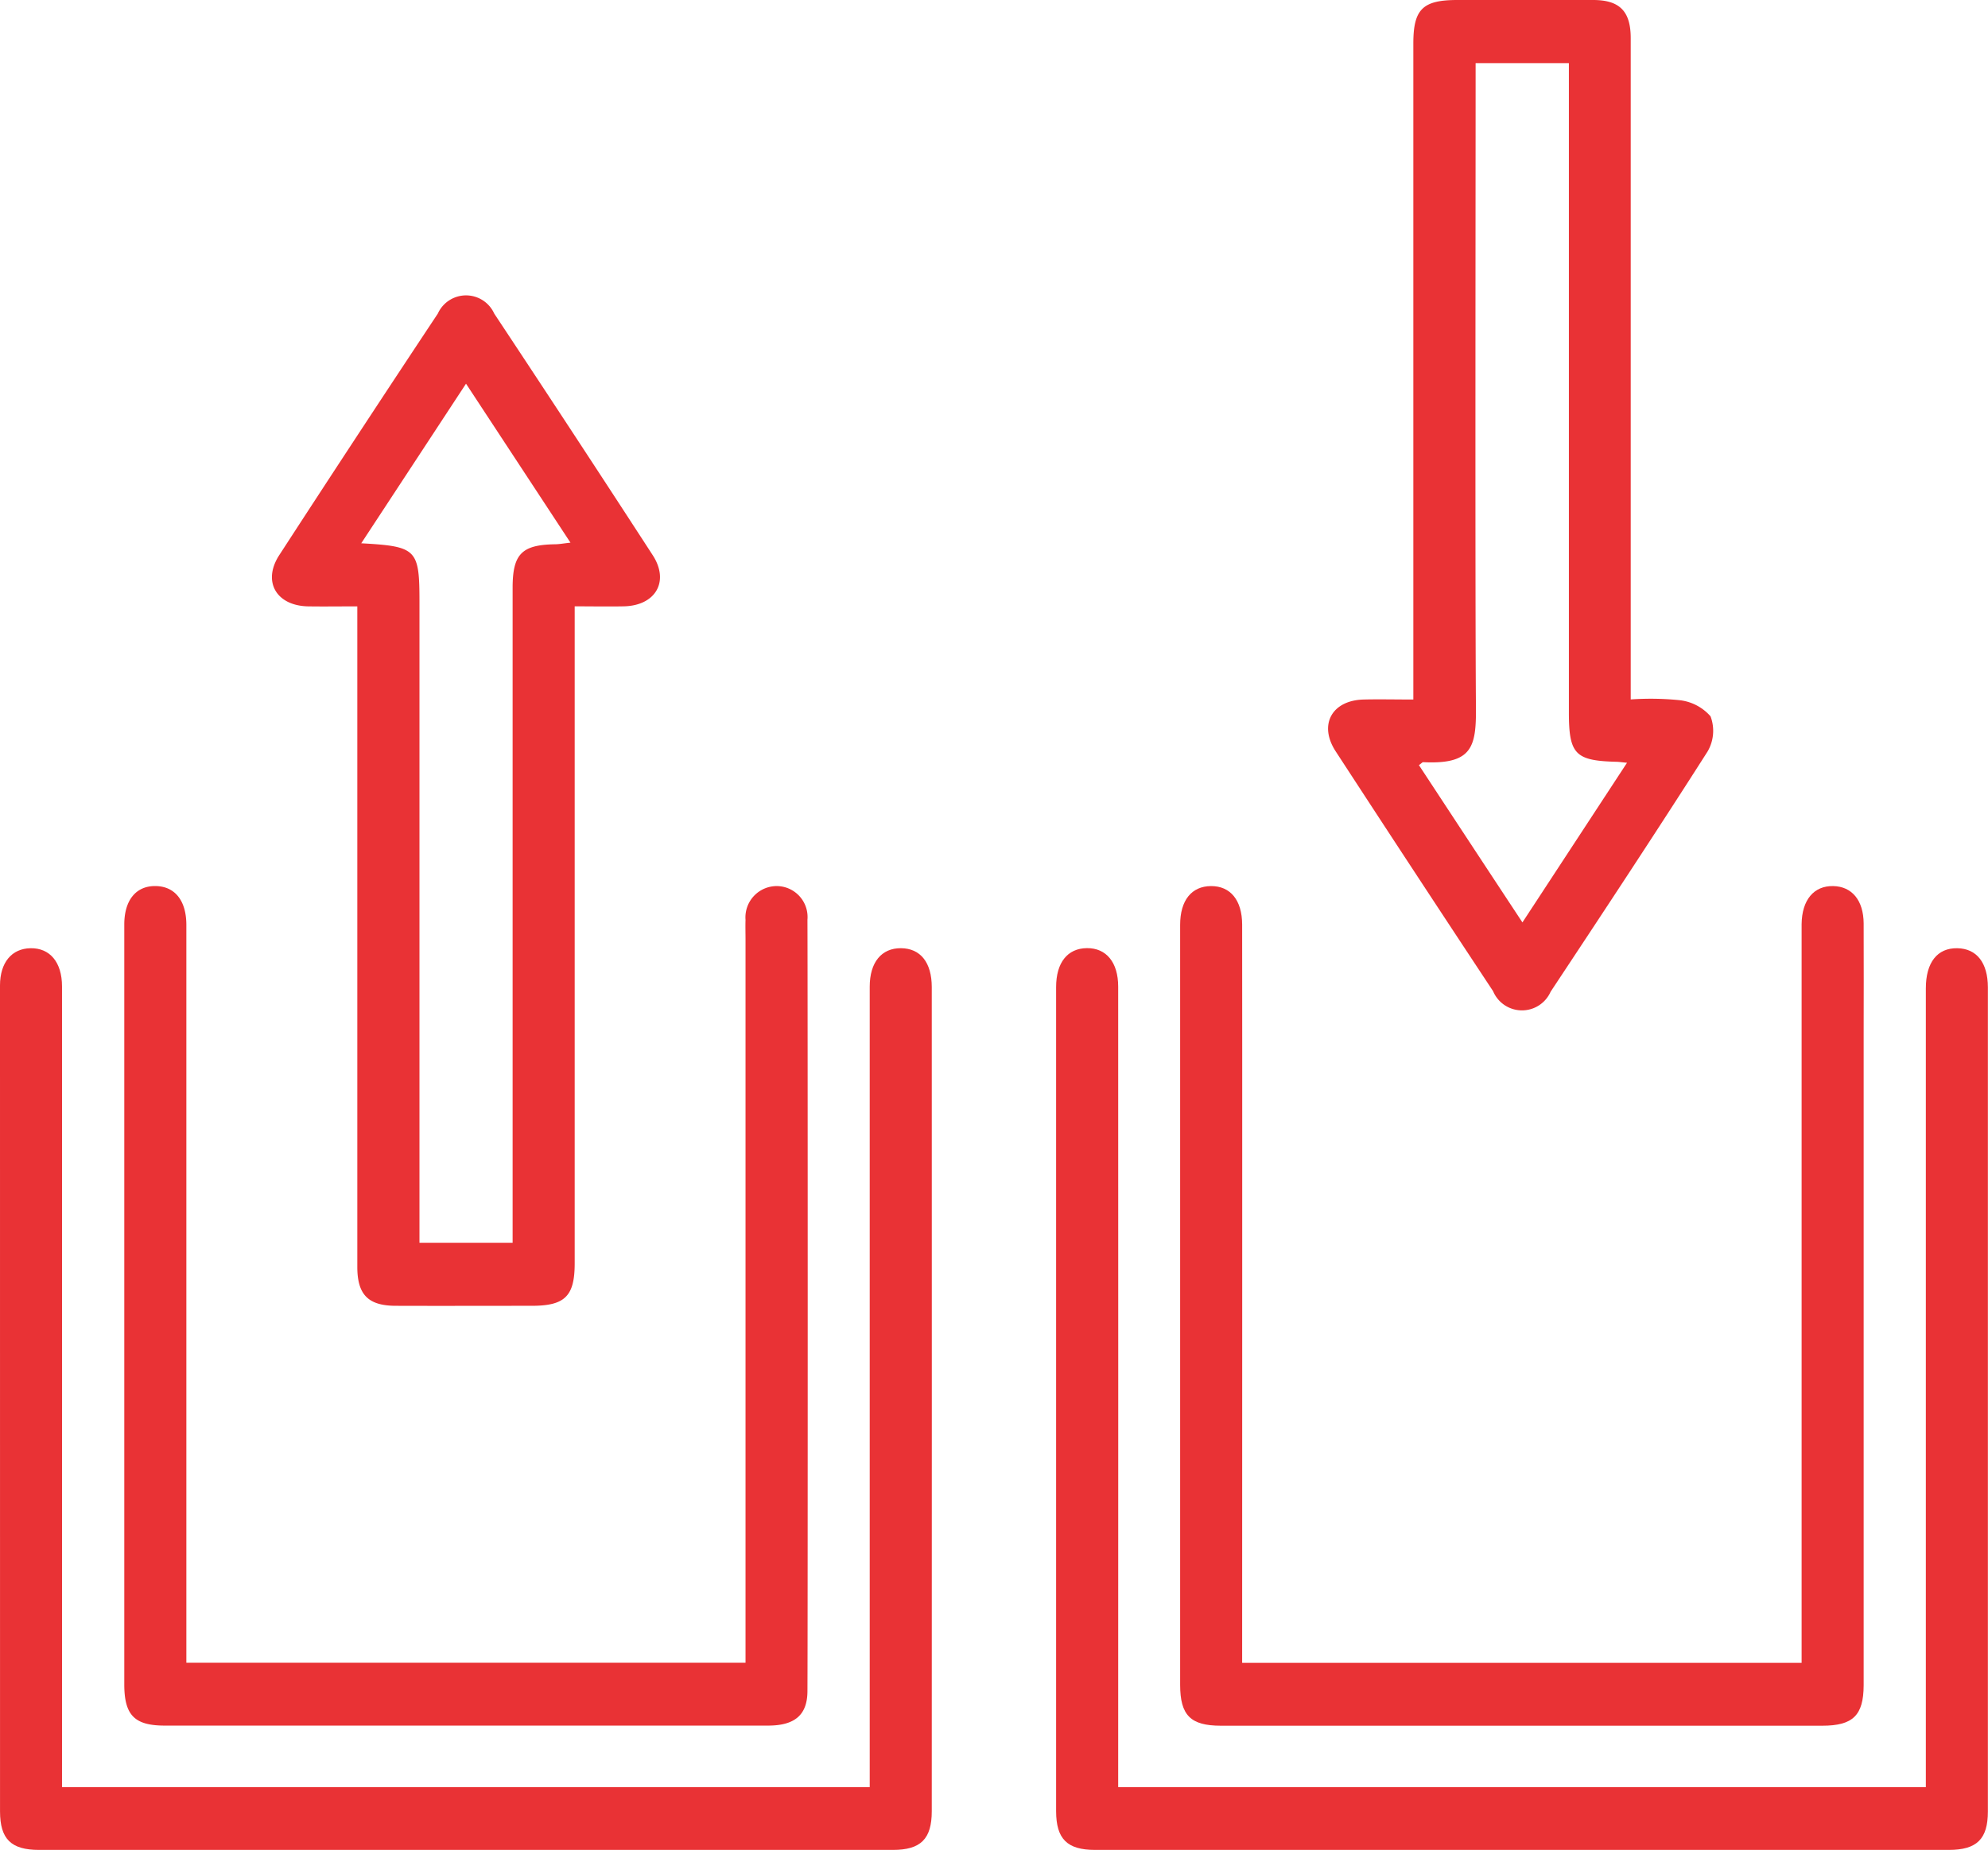
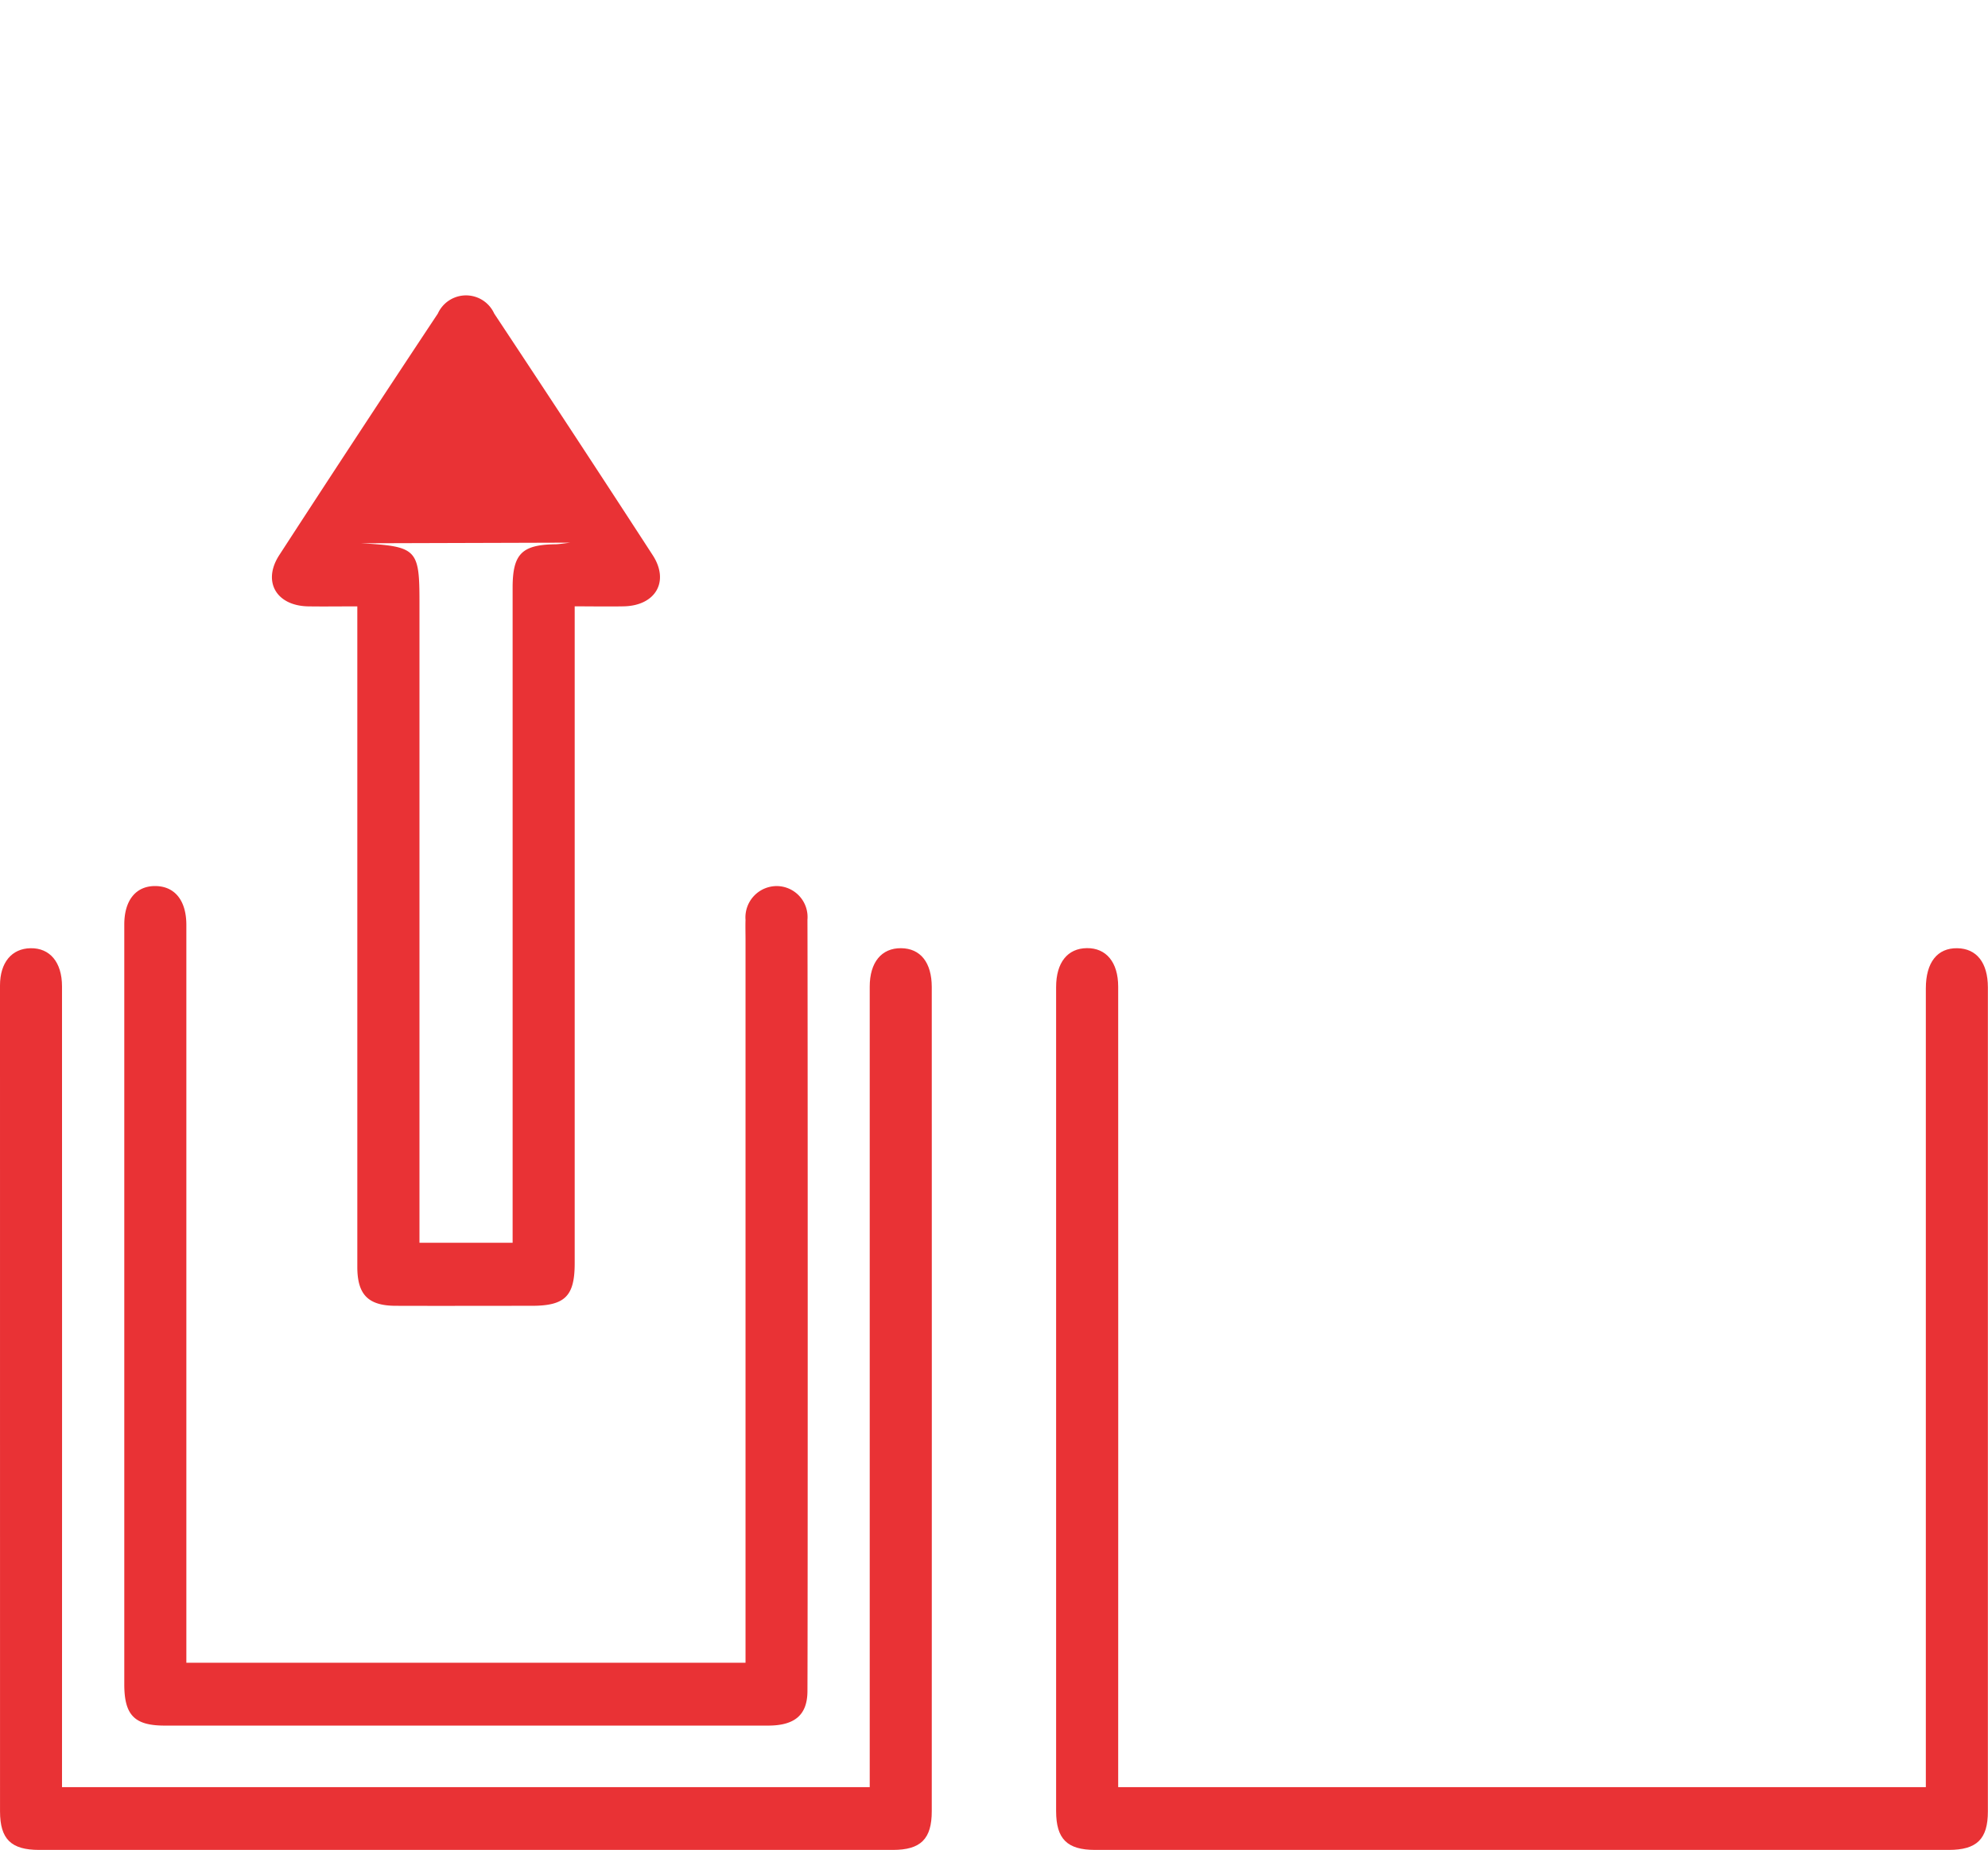
<svg xmlns="http://www.w3.org/2000/svg" id="Group_41846" data-name="Group 41846" width="67.227" height="62.575" viewBox="0 0 67.227 62.575">
  <defs>
    <clipPath id="clip-path">
      <rect id="Rectangle_39877" data-name="Rectangle 39877" width="67.227" height="62.575" transform="translate(0 0)" fill="none" />
    </clipPath>
  </defs>
  <g id="Group_41845" data-name="Group 41845" clip-path="url(#clip-path)">
-     <path id="Path_28746" data-name="Path 28746" d="M12.081,20.51c-.614,0-1.137.008-1.659,0-1.079-.02-1.557-.842-.978-1.734q2.662-4.1,5.362-8.169a1.046,1.046,0,0,1,1.907,0q2.7,4.074,5.359,8.171c.578.891.094,1.712-.985,1.731-.522.01-1.044,0-1.653,0v.734c0,3.828,0,17.657,0,21.486,0,1.113-.329,1.438-1.448,1.439-1.531,0-3.062.005-4.593,0-.94,0-1.309-.373-1.31-1.314,0-3.851,0-17.7,0-21.552V20.51m.132-2.134c1.886.105,1.97.2,1.97,2q0,5.481,0,10.963V42.036h3.15V30.382q0-5.251,0-10.5c0-1.139.307-1.452,1.418-1.472.157,0,.314-.031.538-.055l-3.532-5.377-3.544,5.4" fill="#e93235" />
-     <path id="Path_28747" data-name="Path 28747" d="M47.794,23.662v-.774c0-3.807,0-17.614,0-21.421C47.795.313,48.109,0,49.281,0,50.812,0,52.343,0,53.874,0c.9,0,1.27.384,1.271,1.287,0,3.85,0,17.7,0,21.551v.82a9.666,9.666,0,0,1,1.628.023,1.627,1.627,0,0,1,1.071.548,1.386,1.386,0,0,1-.1,1.19c-1.739,2.728-3.522,5.428-5.308,8.126a1.059,1.059,0,0,1-1.945-.019q-2.676-4.048-5.325-8.115c-.584-.9-.124-1.724.949-1.75.524-.013,1.048,0,1.678,0M49.9,2.135v.7c0,3.7-.019,17.395.011,21.093.011,1.341-.129,1.933-1.783,1.852-.03,0-.062.042-.145.1,1.15,1.751,2.3,3.5,3.5,5.32l3.537-5.4c-.188-.018-.271-.031-.356-.033-1.395-.035-1.61-.255-1.61-1.673,0-3.742,0-17.483,0-21.224V2.135Z" fill="#e93235" />
+     <path id="Path_28746" data-name="Path 28746" d="M12.081,20.51c-.614,0-1.137.008-1.659,0-1.079-.02-1.557-.842-.978-1.734q2.662-4.1,5.362-8.169a1.046,1.046,0,0,1,1.907,0q2.7,4.074,5.359,8.171c.578.891.094,1.712-.985,1.731-.522.01-1.044,0-1.653,0v.734c0,3.828,0,17.657,0,21.486,0,1.113-.329,1.438-1.448,1.439-1.531,0-3.062.005-4.593,0-.94,0-1.309-.373-1.31-1.314,0-3.851,0-17.7,0-21.552V20.51m.132-2.134c1.886.105,1.97.2,1.97,2q0,5.481,0,10.963V42.036h3.15V30.382q0-5.251,0-10.5c0-1.139.307-1.452,1.418-1.472.157,0,.314-.031.538-.055" fill="#e93235" />
    <path id="Path_28748" data-name="Path 28748" d="M2.1,60.449H29.411V39.738q0-3.183,0-6.366c0-.824.4-1.305,1.057-1.3s1.04.482,1.041,1.315c0,2.626.005,25.251,0,27.876,0,.939-.372,1.309-1.315,1.309q-14.436,0-28.87,0c-.95,0-1.321-.365-1.323-1.3C0,58.626,0,35.979,0,33.332c0-.779.4-1.248,1.031-1.259.655-.012,1.065.472,1.066,1.289.005,2.339,0,24.678,0,27.087" fill="#e93235" />
    <path id="Path_28749" data-name="Path 28749" d="M37.816,60.449H65.125V39.73q0-3.151,0-6.3c0-.878.39-1.369,1.064-1.357.653.011,1.033.488,1.034,1.323,0,2.625,0,25.251,0,27.876,0,.934-.374,1.3-1.323,1.3q-14.435,0-28.87,0c-.942,0-1.314-.37-1.316-1.308,0-2.626,0-25.251,0-27.877,0-.83.387-1.31,1.04-1.317s1.058.477,1.059,1.3c.005,2.338,0,24.676,0,27.079" fill="#e93235" />
    <path id="Path_28750" data-name="Path 28750" d="M6.3,56.241H25.211V31.771c0-.218-.007-.437,0-.656a1.06,1.06,0,0,1,1.078-1.144,1.048,1.048,0,0,1,1.016,1.14c.011,2.035.013,24.069,0,26.1-.006.8-.433,1.156-1.333,1.156q-7.183,0-14.367,0-3.016,0-6.035,0c-1.021,0-1.365-.353-1.367-1.388,0-1.9,0-23.806,0-25.709,0-.827.4-1.306,1.052-1.3s1.045.483,1.047,1.31c0,1.636,0,23.273,0,24.96" fill="#e93235" />
-     <path id="Path_28751" data-name="Path 28751" d="M42.017,56.245H60.924V32.439c0-.394,0-.788,0-1.182.01-.817.413-1.3,1.069-1.286.632.012,1.024.482,1.029,1.262.007,1.269,0,2.537,0,3.806,0,.656,0,21.313,0,21.969-.005,1.013-.361,1.363-1.4,1.363q-6.625,0-13.251,0-3.543,0-7.085,0c-1.026,0-1.376-.351-1.378-1.379,0-1.9,0-23.806,0-25.709,0-.832.389-1.308,1.043-1.312s1.052.474,1.054,1.3c.006,1.637,0,23.275,0,24.972" fill="#e93235" />
  </g>
</svg>